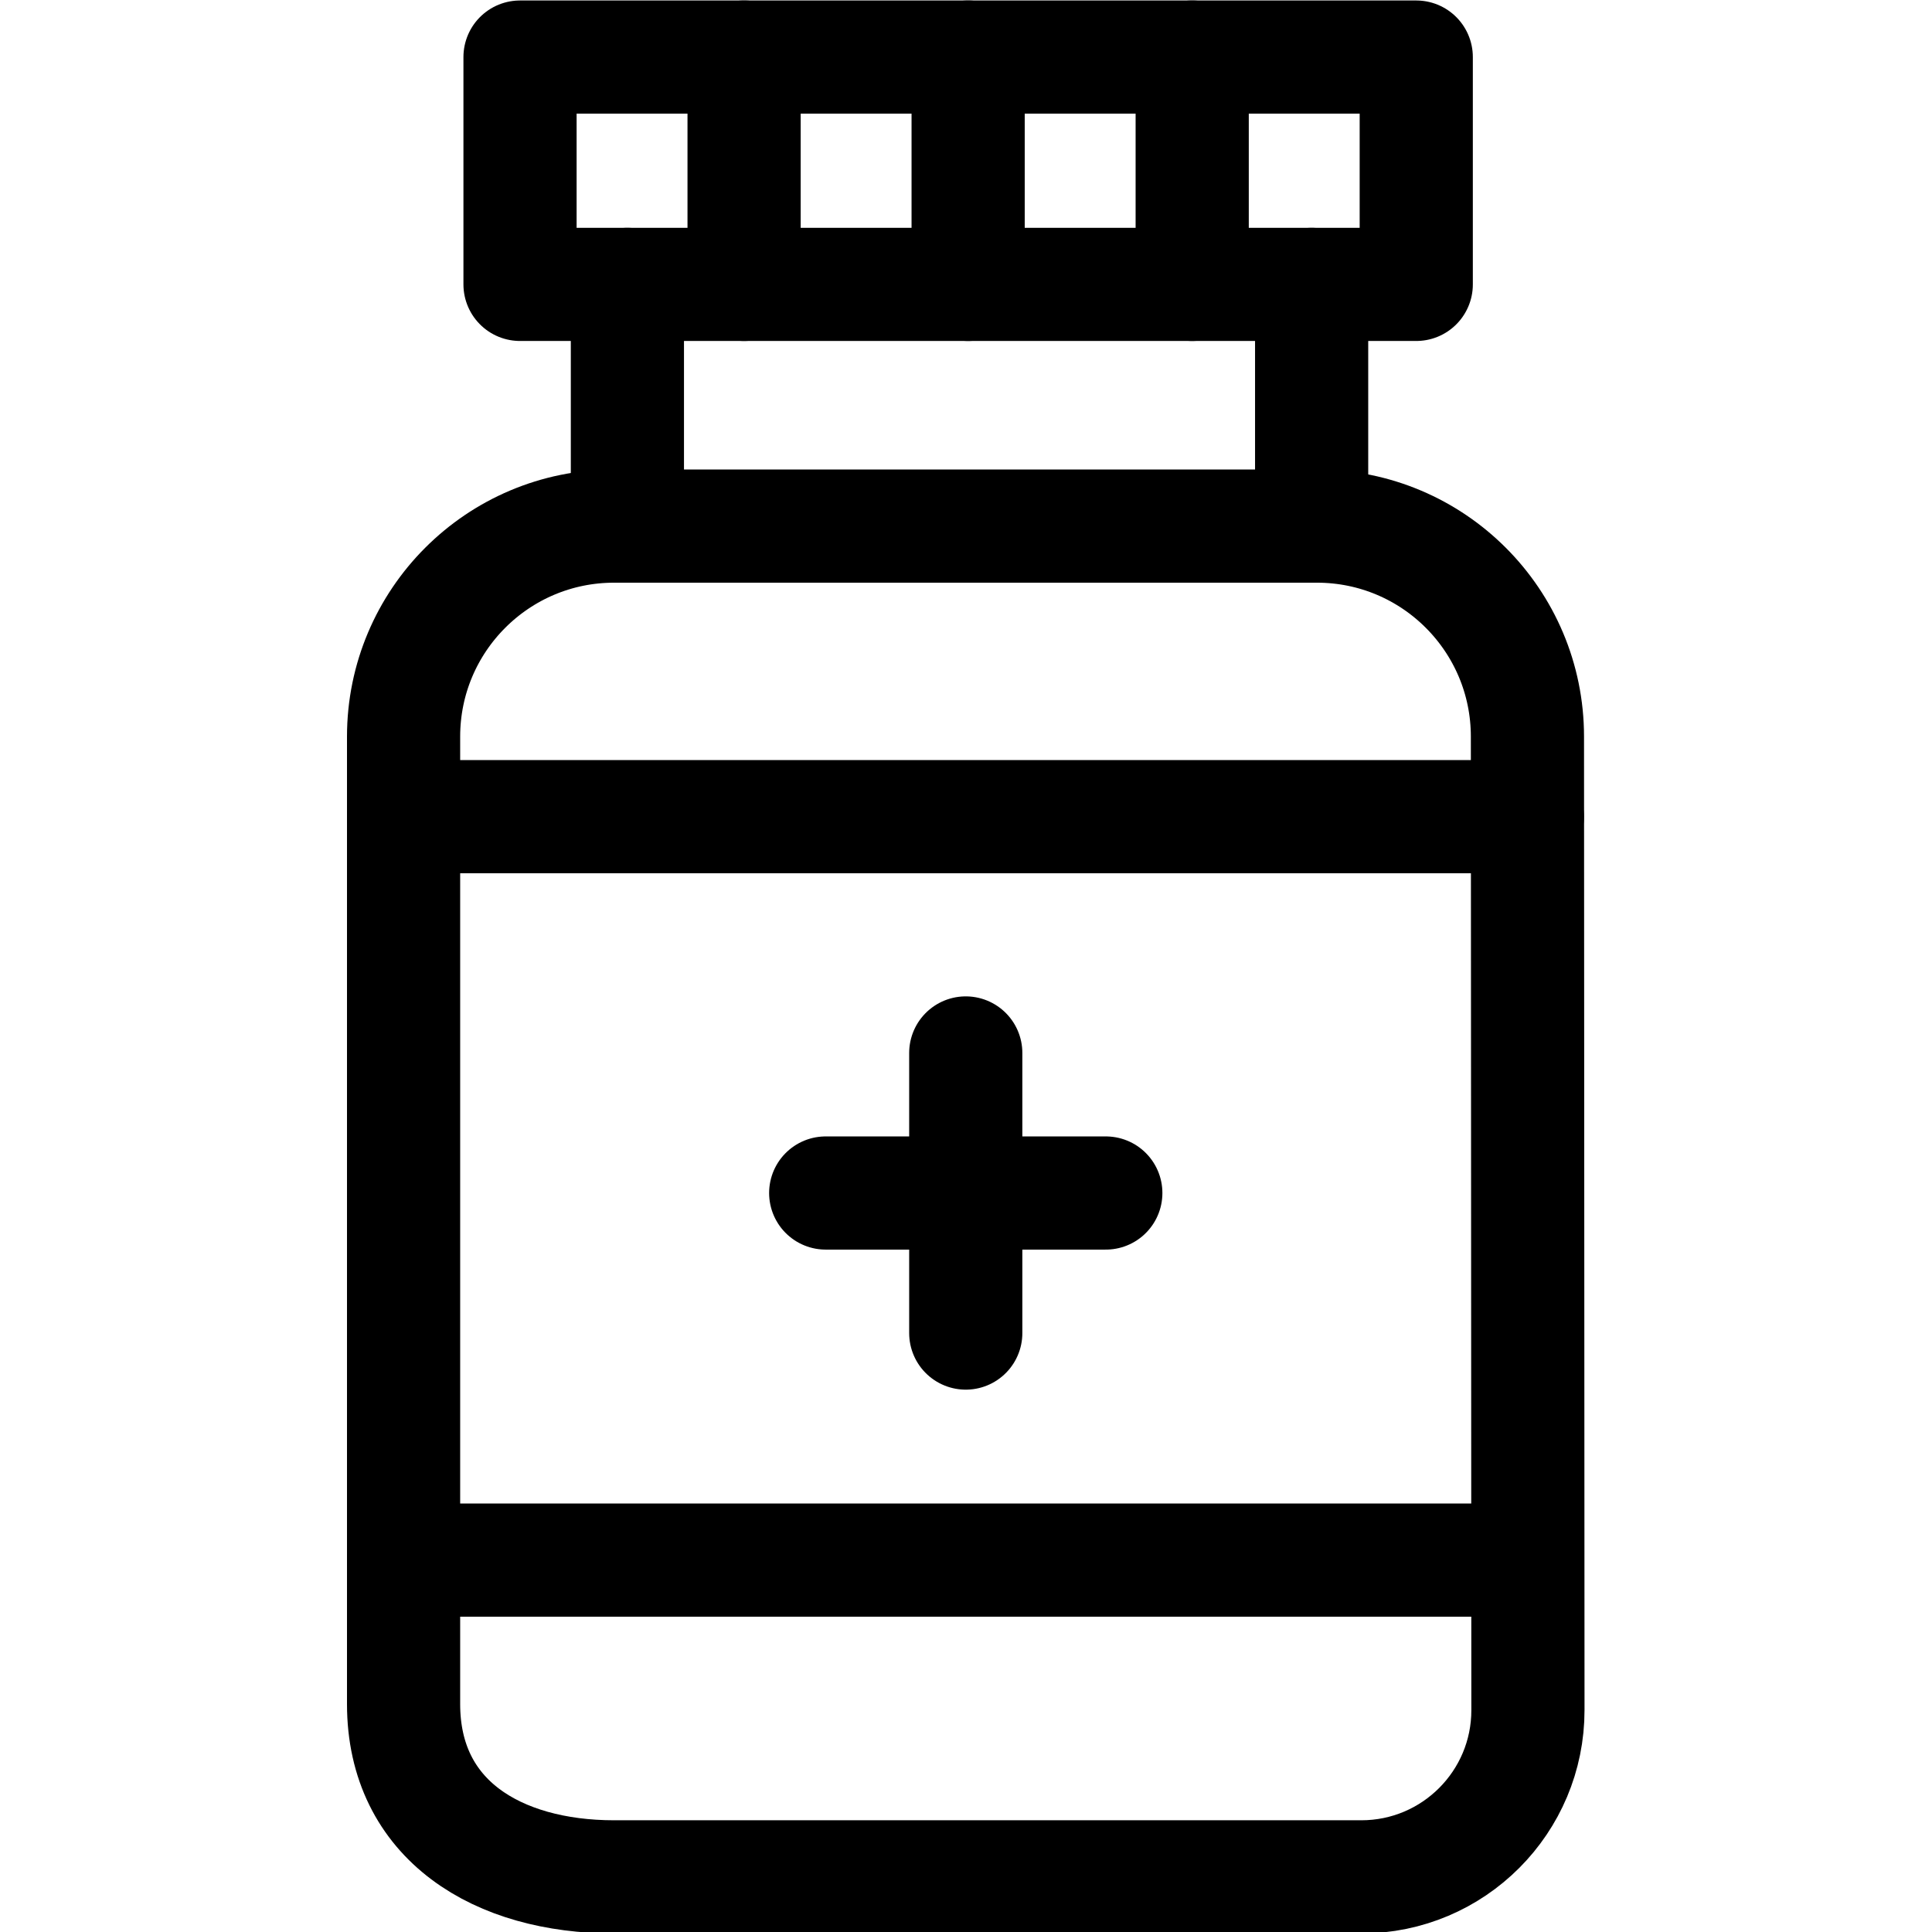
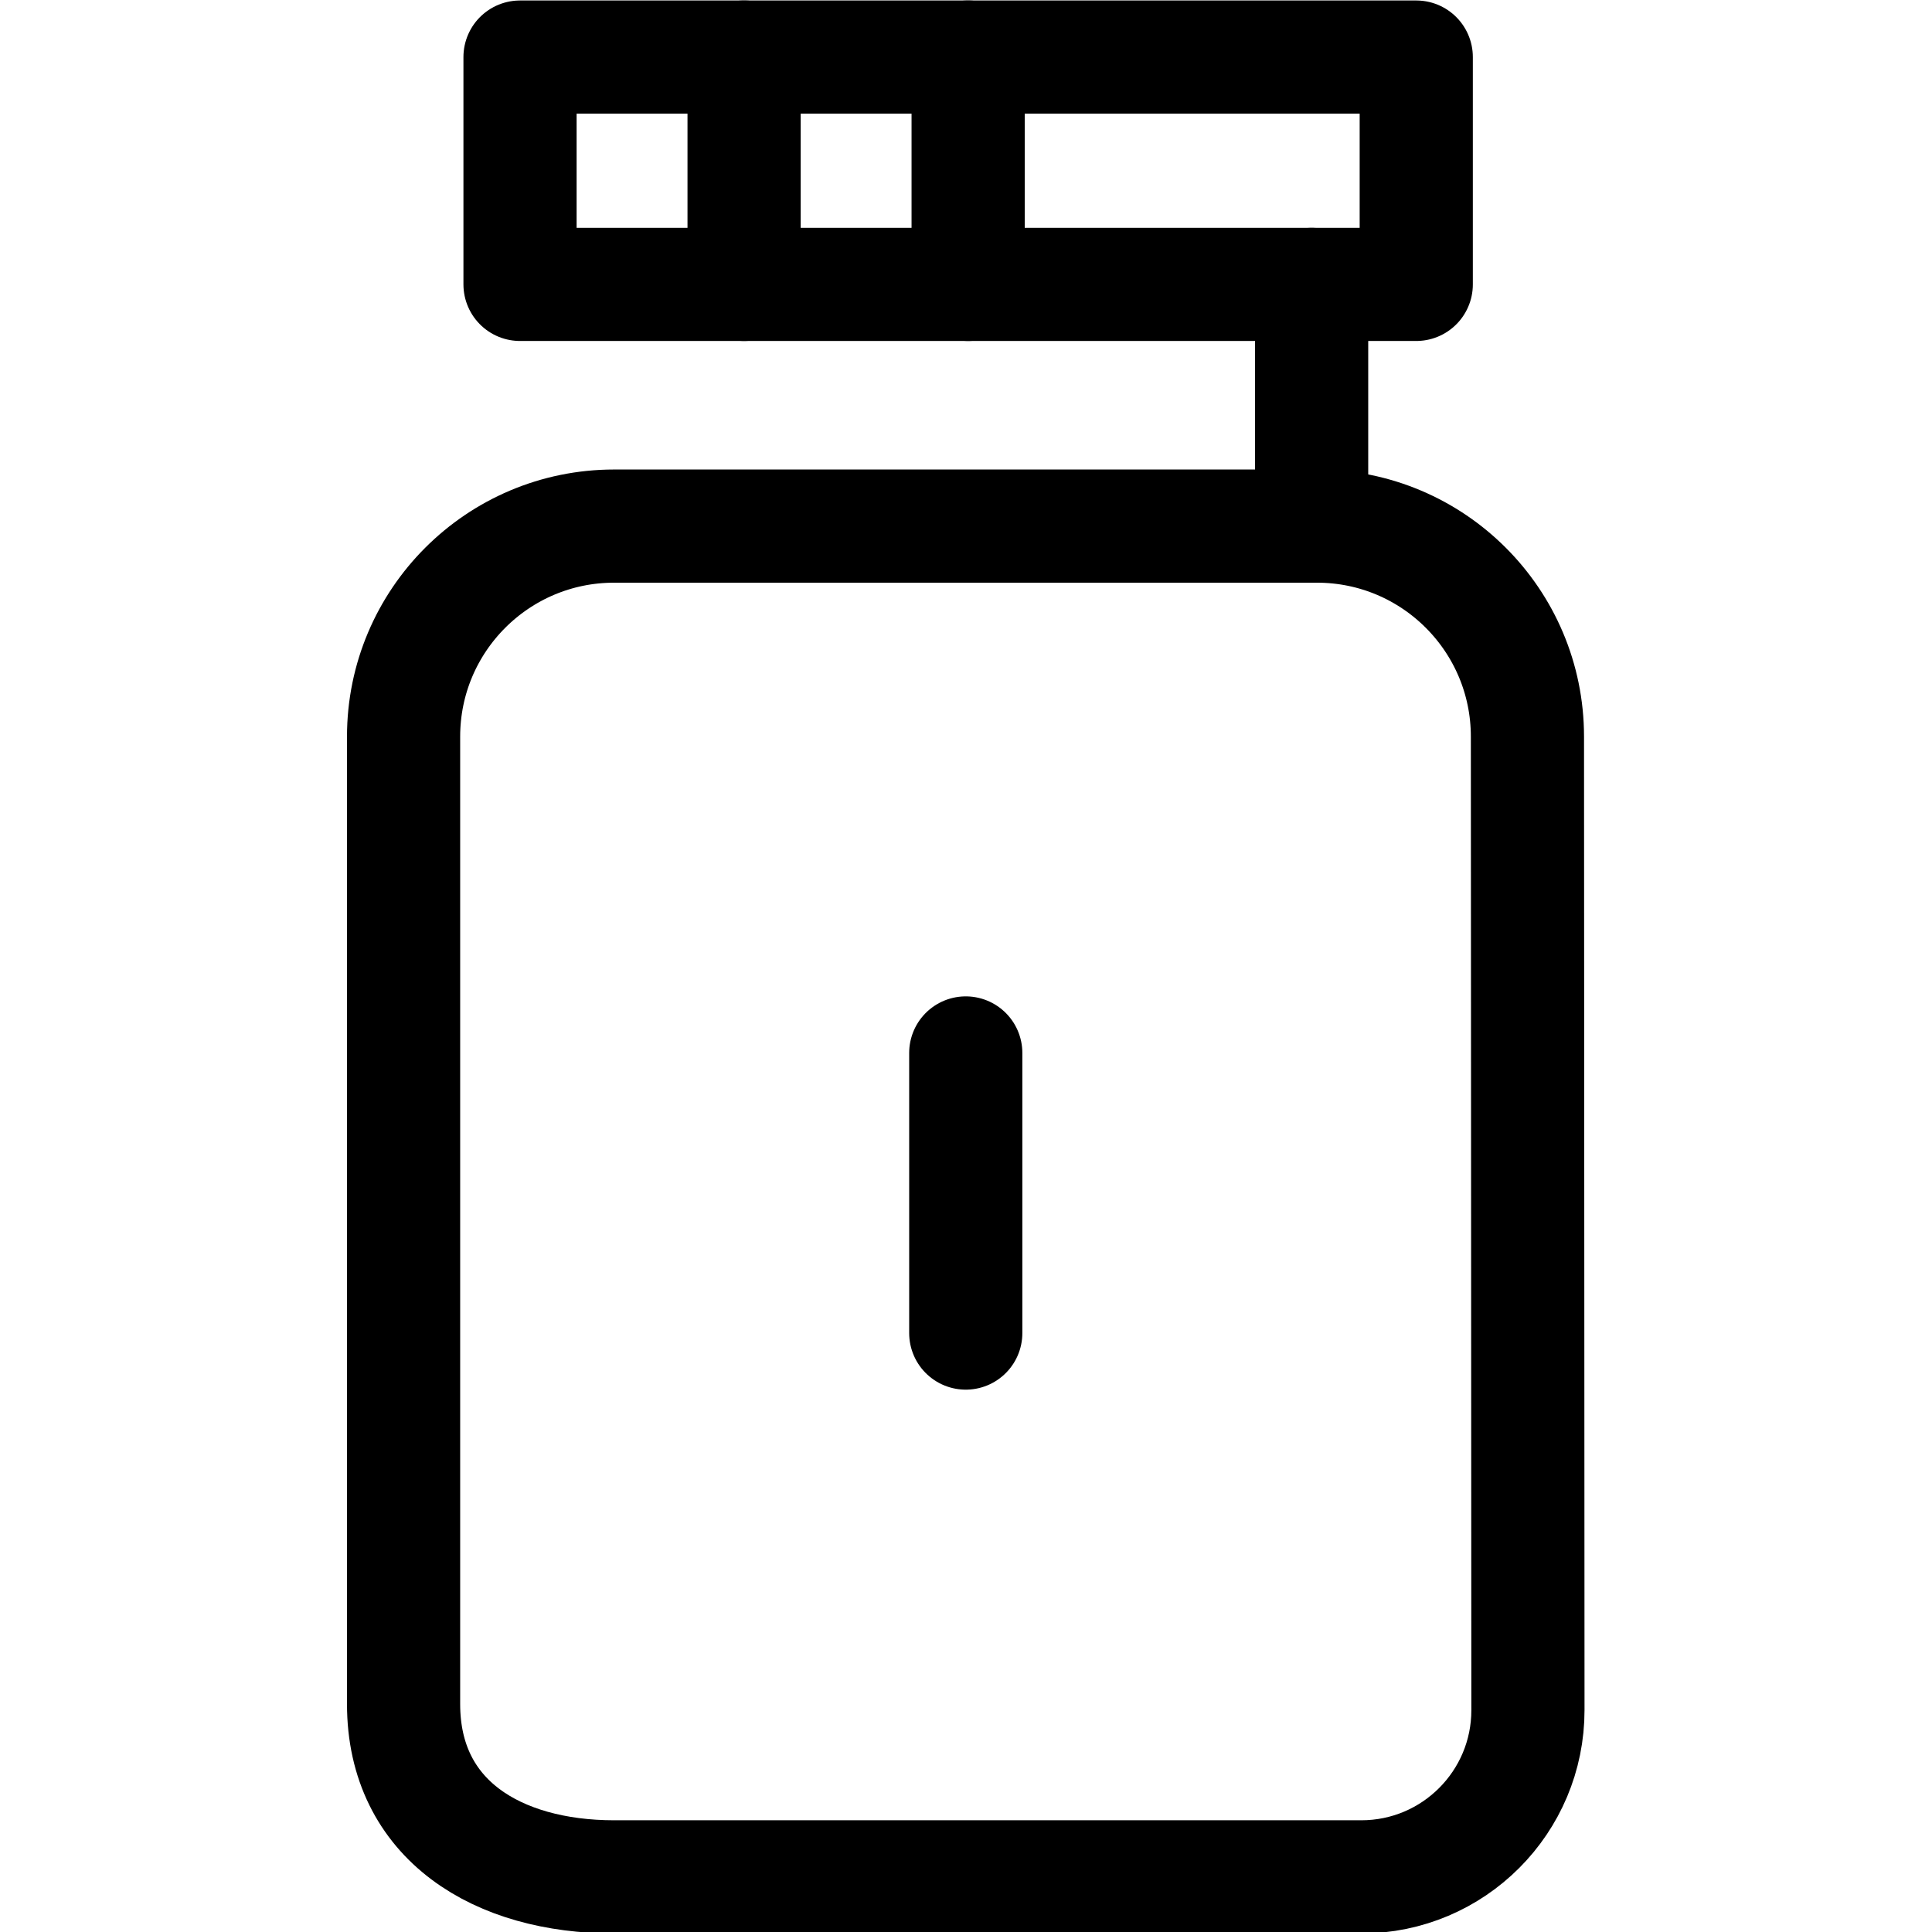
<svg xmlns="http://www.w3.org/2000/svg" version="1.1" id="svg1593" xml:space="preserve" width="682.667" height="682.667" viewBox="0 0 682.667 682.667">
  <defs id="defs1597">
    <clipPath clipPathUnits="userSpaceOnUse" id="clipPath1607">
      <path d="M 0,512 H 512 V 0 H 0 Z" id="path1605" />
    </clipPath>
  </defs>
  <g id="g1599" transform="matrix(1.333,0,0,-1.333,0,682.667)">
    <g id="g1601">
      <g id="g1603" clip-path="url(#clipPath1607)">
        <path d="m 137.846,497 h 237.57 v -60.256 h -237.57 z" style="fill:none;stroke:#000000;stroke-width:30;stroke-linecap:round;stroke-linejoin:round;stroke-miterlimit:10;stroke-dasharray:none;stroke-opacity:1" id="path1609" />
        <g id="g1611" transform="translate(316.024,497)">
-           <path d="M 0,0 V -60.256" style="fill:none;stroke:#000000;stroke-width:30;stroke-linecap:round;stroke-linejoin:round;stroke-miterlimit:10;stroke-dasharray:none;stroke-opacity:1" id="path1613" />
-         </g>
+           </g>
        <g id="g1615" transform="translate(256.631,497)">
          <path d="M 0,0 V -60.256" style="fill:none;stroke:#000000;stroke-width:30;stroke-linecap:round;stroke-linejoin:round;stroke-miterlimit:10;stroke-dasharray:none;stroke-opacity:1" id="path1617" />
        </g>
        <g id="g1619" transform="translate(197.239,497)">
          <path d="M 0,0 V -60.256" style="fill:none;stroke:#000000;stroke-width:30;stroke-linecap:round;stroke-linejoin:round;stroke-miterlimit:10;stroke-dasharray:none;stroke-opacity:1" id="path1621" />
        </g>
        <g id="g1623" transform="translate(404.888,316.869)">
          <path d="m 0,0 c 0,30.819 -24.983,55.803 -55.803,55.803 h -186.301 c -30.82,0 -55.804,-24.984 -55.804,-55.803 v -256.45 c 0,-30.819 24.984,-45.803 55.804,-45.803 h 198.062 c 24.422,0 44.209,19.816 44.174,44.237 z" style="fill:none;stroke:#000000;stroke-width:30;stroke-linecap:round;stroke-linejoin:round;stroke-miterlimit:10;stroke-dasharray:none;stroke-opacity:1" id="path1625" />
        </g>
        <g id="g1627" transform="translate(166.309,436.744)">
-           <path d="M 0,0 V -64.072" style="fill:none;stroke:#000000;stroke-width:30;stroke-linecap:round;stroke-linejoin:round;stroke-miterlimit:10;stroke-dasharray:none;stroke-opacity:1" id="path1629" />
-         </g>
+           </g>
        <g id="g1631" transform="translate(347.684,436.744)">
          <path d="M 0,0 V -64.072" style="fill:none;stroke:#000000;stroke-width:30;stroke-linecap:round;stroke-linejoin:round;stroke-miterlimit:10;stroke-dasharray:none;stroke-opacity:1" id="path1633" />
        </g>
        <g id="g1635" transform="translate(107.037,295.644)">
-           <path d="M 0,0 H 297.829" style="fill:none;stroke:#000000;stroke-width:30;stroke-linecap:round;stroke-linejoin:round;stroke-miterlimit:10;stroke-dasharray:none;stroke-opacity:1" id="path1637" />
-         </g>
+           </g>
        <g id="g1639" transform="translate(107.037,98.584)">
-           <path d="M 0,0 H 297.829" style="fill:none;stroke:#000000;stroke-width:30;stroke-linecap:round;stroke-linejoin:round;stroke-miterlimit:10;stroke-dasharray:none;stroke-opacity:1" id="path1641" />
-         </g>
+           </g>
        <g id="g1643" transform="translate(256,233.013)">
          <path d="M 0,0 V -74.249" style="fill:none;stroke:#000000;stroke-width:30;stroke-linecap:round;stroke-linejoin:round;stroke-miterlimit:10;stroke-dasharray:none;stroke-opacity:1" id="path1645" />
        </g>
        <g id="g1647" transform="translate(293.124,195.889)">
-           <path d="M 0,0 H -74.249" style="fill:none;stroke:#000000;stroke-width:30;stroke-linecap:round;stroke-linejoin:round;stroke-miterlimit:10;stroke-dasharray:none;stroke-opacity:1" id="path1649" />
-         </g>
+           </g>
      </g>
    </g>
  </g>
</svg>